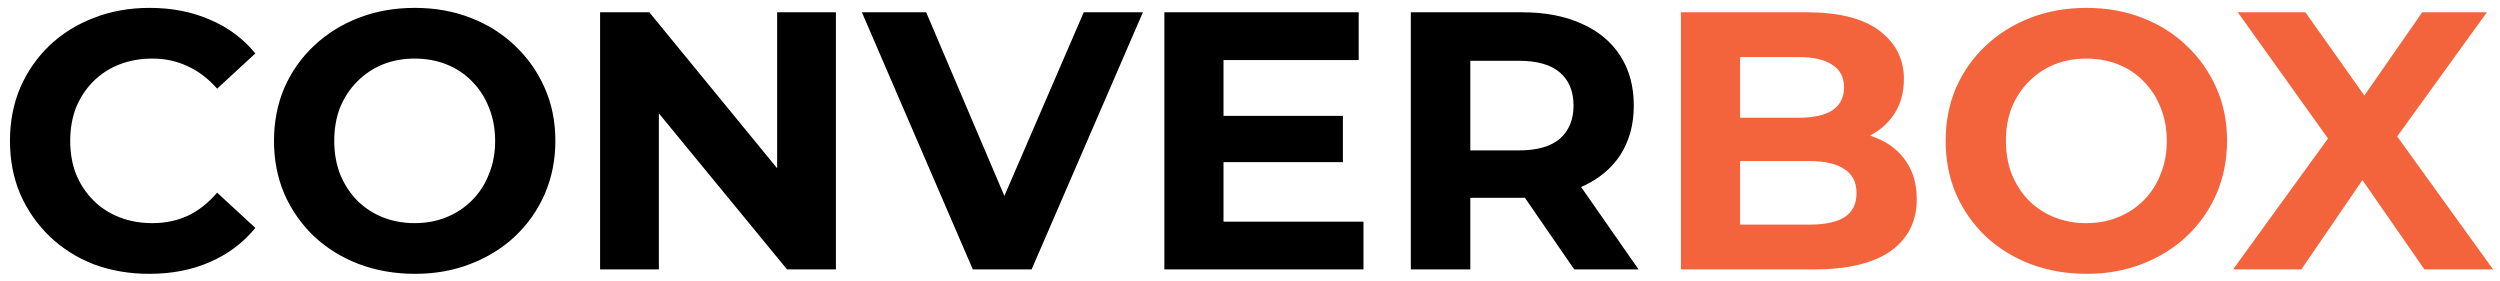
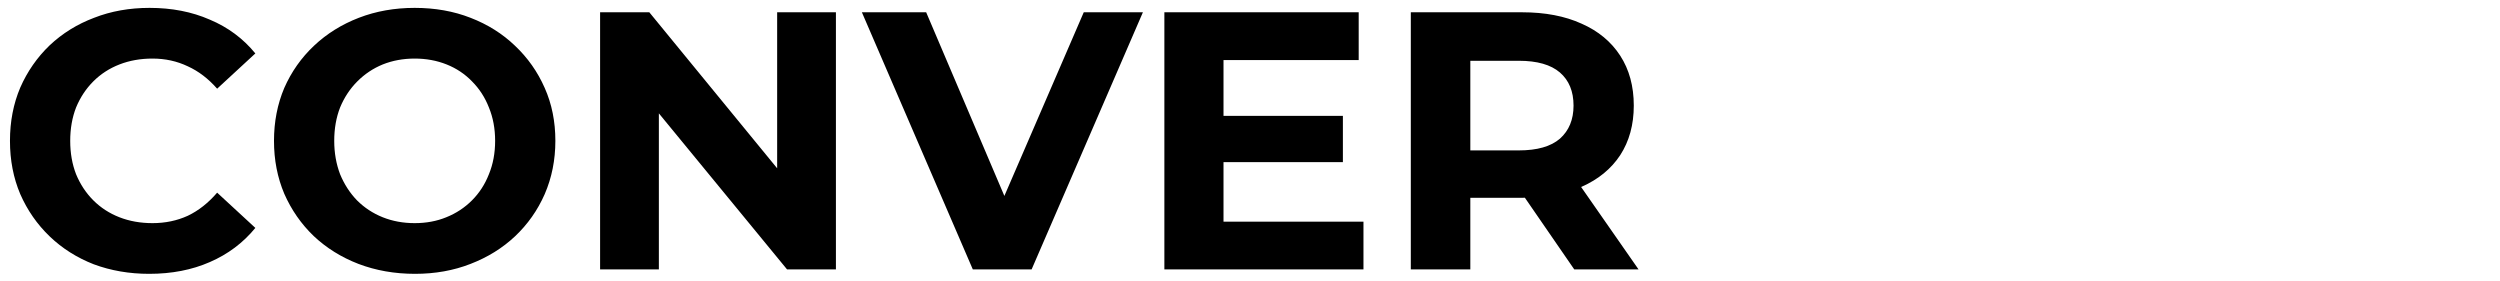
<svg xmlns="http://www.w3.org/2000/svg" width="231" height="26" viewBox="0 0 231 26" fill="none">
  <path d="M13.785 25.302C11.952 25.302 10.244 25.008 8.66 24.419C7.099 23.808 5.741 22.948 4.587 21.84C3.433 20.731 2.528 19.43 1.872 17.936C1.238 16.443 0.921 14.803 0.921 13.015C0.921 11.227 1.238 9.587 1.872 8.093C2.528 6.6 3.433 5.299 4.587 4.19C5.764 3.081 7.133 2.233 8.694 1.644C10.255 1.033 11.964 0.728 13.819 0.728C15.878 0.728 17.734 1.09 19.386 1.814C21.06 2.516 22.463 3.556 23.594 4.937L20.064 8.195C19.25 7.267 18.345 6.577 17.349 6.125C16.354 5.65 15.267 5.412 14.091 5.412C12.982 5.412 11.964 5.593 11.036 5.955C10.108 6.317 9.305 6.838 8.626 7.516C7.947 8.195 7.415 8.998 7.031 9.926C6.669 10.854 6.488 11.883 6.488 13.015C6.488 14.146 6.669 15.176 7.031 16.104C7.415 17.031 7.947 17.835 8.626 18.514C9.305 19.192 10.108 19.713 11.036 20.075C11.964 20.437 12.982 20.618 14.091 20.618C15.267 20.618 16.354 20.392 17.349 19.939C18.345 19.464 19.25 18.751 20.064 17.801L23.594 21.059C22.463 22.439 21.06 23.492 19.386 24.216C17.734 24.94 15.867 25.302 13.785 25.302ZM38.35 25.302C36.472 25.302 34.73 24.996 33.123 24.385C31.54 23.774 30.159 22.915 28.983 21.806C27.829 20.697 26.924 19.396 26.267 17.902C25.634 16.409 25.317 14.78 25.317 13.015C25.317 11.25 25.634 9.621 26.267 8.127C26.924 6.634 27.84 5.333 29.017 4.224C30.193 3.115 31.573 2.255 33.157 1.644C34.741 1.033 36.461 0.728 38.317 0.728C40.195 0.728 41.914 1.033 43.476 1.644C45.06 2.255 46.429 3.115 47.583 4.224C48.759 5.333 49.676 6.634 50.332 8.127C50.988 9.598 51.316 11.227 51.316 13.015C51.316 14.78 50.988 16.42 50.332 17.936C49.676 19.43 48.759 20.731 47.583 21.84C46.429 22.926 45.06 23.774 43.476 24.385C41.914 24.996 40.206 25.302 38.35 25.302ZM38.317 20.618C39.38 20.618 40.353 20.437 41.236 20.075C42.141 19.713 42.933 19.192 43.611 18.514C44.29 17.835 44.811 17.031 45.173 16.104C45.557 15.176 45.75 14.146 45.75 13.015C45.75 11.883 45.557 10.854 45.173 9.926C44.811 8.998 44.29 8.195 43.611 7.516C42.955 6.838 42.175 6.317 41.27 5.955C40.364 5.593 39.38 5.412 38.317 5.412C37.253 5.412 36.269 5.593 35.364 5.955C34.481 6.317 33.7 6.838 33.022 7.516C32.343 8.195 31.811 8.998 31.426 9.926C31.064 10.854 30.883 11.883 30.883 13.015C30.883 14.124 31.064 15.153 31.426 16.104C31.811 17.031 32.331 17.835 32.988 18.514C33.667 19.192 34.459 19.713 35.364 20.075C36.269 20.437 37.253 20.618 38.317 20.618ZM55.449 24.895V1.135H59.997L74.015 18.242H71.809V1.135H77.239V24.895H72.725L58.673 7.788H60.879V24.895H55.449ZM89.889 24.895L79.638 1.135H85.578L94.539 22.179H91.043L100.139 1.135H105.604L95.32 24.895H89.889ZM112.645 10.707H124.083V14.983H112.645V10.707ZM113.052 20.482H125.984V24.895H107.588V1.135H125.543V5.548H113.052V20.482ZM130.359 24.895V1.135H140.644C142.771 1.135 144.603 1.486 146.142 2.188C147.681 2.866 148.869 3.851 149.706 5.14C150.543 6.43 150.962 7.969 150.962 9.757C150.962 11.521 150.543 13.049 149.706 14.339C148.869 15.606 147.681 16.579 146.142 17.258C144.603 17.936 142.771 18.276 140.644 18.276H133.414L135.858 15.866V24.895H130.359ZM145.463 24.895L139.523 16.273H145.395L151.403 24.895H145.463ZM135.858 16.477L133.414 13.897H140.338C142.035 13.897 143.302 13.535 144.14 12.811C144.977 12.065 145.395 11.046 145.395 9.757C145.395 8.444 144.977 7.426 144.14 6.702C143.302 5.978 142.035 5.616 140.338 5.616H133.414L135.858 3.002V16.477Z" fill="black" />
-   <path d="M155.318 24.895V1.135H166.926C169.913 1.135 172.153 1.701 173.647 2.832C175.163 3.964 175.921 5.457 175.921 7.313C175.921 8.557 175.615 9.643 175.004 10.571C174.394 11.476 173.556 12.178 172.493 12.675C171.429 13.173 170.207 13.422 168.827 13.422L169.472 12.031C170.965 12.031 172.289 12.28 173.443 12.777C174.597 13.252 175.491 13.965 176.125 14.916C176.781 15.866 177.109 17.031 177.109 18.412C177.109 20.448 176.306 22.043 174.699 23.197C173.092 24.329 170.728 24.895 167.605 24.895H155.318ZM160.783 20.754H167.198C168.623 20.754 169.698 20.527 170.422 20.075C171.169 19.6 171.542 18.853 171.542 17.835C171.542 16.839 171.169 16.104 170.422 15.628C169.698 15.131 168.623 14.882 167.198 14.882H160.376V10.877H166.248C167.583 10.877 168.601 10.65 169.302 10.198C170.026 9.723 170.388 9.01 170.388 8.059C170.388 7.132 170.026 6.442 169.302 5.989C168.601 5.514 167.583 5.276 166.248 5.276H160.783V20.754ZM192.812 25.302C190.934 25.302 189.191 24.996 187.585 24.385C186.001 23.774 184.621 22.915 183.444 21.806C182.29 20.697 181.385 19.396 180.729 17.902C180.095 16.409 179.778 14.78 179.778 13.015C179.778 11.25 180.095 9.621 180.729 8.127C181.385 6.634 182.301 5.333 183.478 4.224C184.655 3.115 186.035 2.255 187.619 1.644C189.203 1.033 190.923 0.728 192.778 0.728C194.656 0.728 196.376 1.033 197.937 1.644C199.521 2.255 200.89 3.115 202.044 4.224C203.221 5.333 204.137 6.634 204.793 8.127C205.45 9.598 205.778 11.227 205.778 13.015C205.778 14.78 205.45 16.42 204.793 17.936C204.137 19.43 203.221 20.731 202.044 21.84C200.89 22.926 199.521 23.774 197.937 24.385C196.376 24.996 194.667 25.302 192.812 25.302ZM192.778 20.618C193.842 20.618 194.815 20.437 195.697 20.075C196.602 19.713 197.394 19.192 198.073 18.514C198.752 17.835 199.272 17.031 199.634 16.104C200.019 15.176 200.211 14.146 200.211 13.015C200.211 11.883 200.019 10.854 199.634 9.926C199.272 8.998 198.752 8.195 198.073 7.516C197.417 6.838 196.636 6.317 195.731 5.955C194.826 5.593 193.842 5.412 192.778 5.412C191.714 5.412 190.73 5.593 189.825 5.955C188.943 6.317 188.162 6.838 187.483 7.516C186.804 8.195 186.273 8.998 185.888 9.926C185.526 10.854 185.345 11.883 185.345 13.015C185.345 14.124 185.526 15.153 185.888 16.104C186.273 17.031 186.793 17.835 187.449 18.514C188.128 19.192 188.92 19.713 189.825 20.075C190.73 20.437 191.714 20.618 192.778 20.618ZM206.333 24.895L216.549 10.809V14.814L206.774 1.135H213.019L219.774 10.673L217.16 10.707L223.813 1.135H229.787L220.079 14.576V10.639L230.364 24.895H224.017L217.025 14.814H219.536L212.646 24.895H206.333Z" fill="#F3643C" />
</svg>